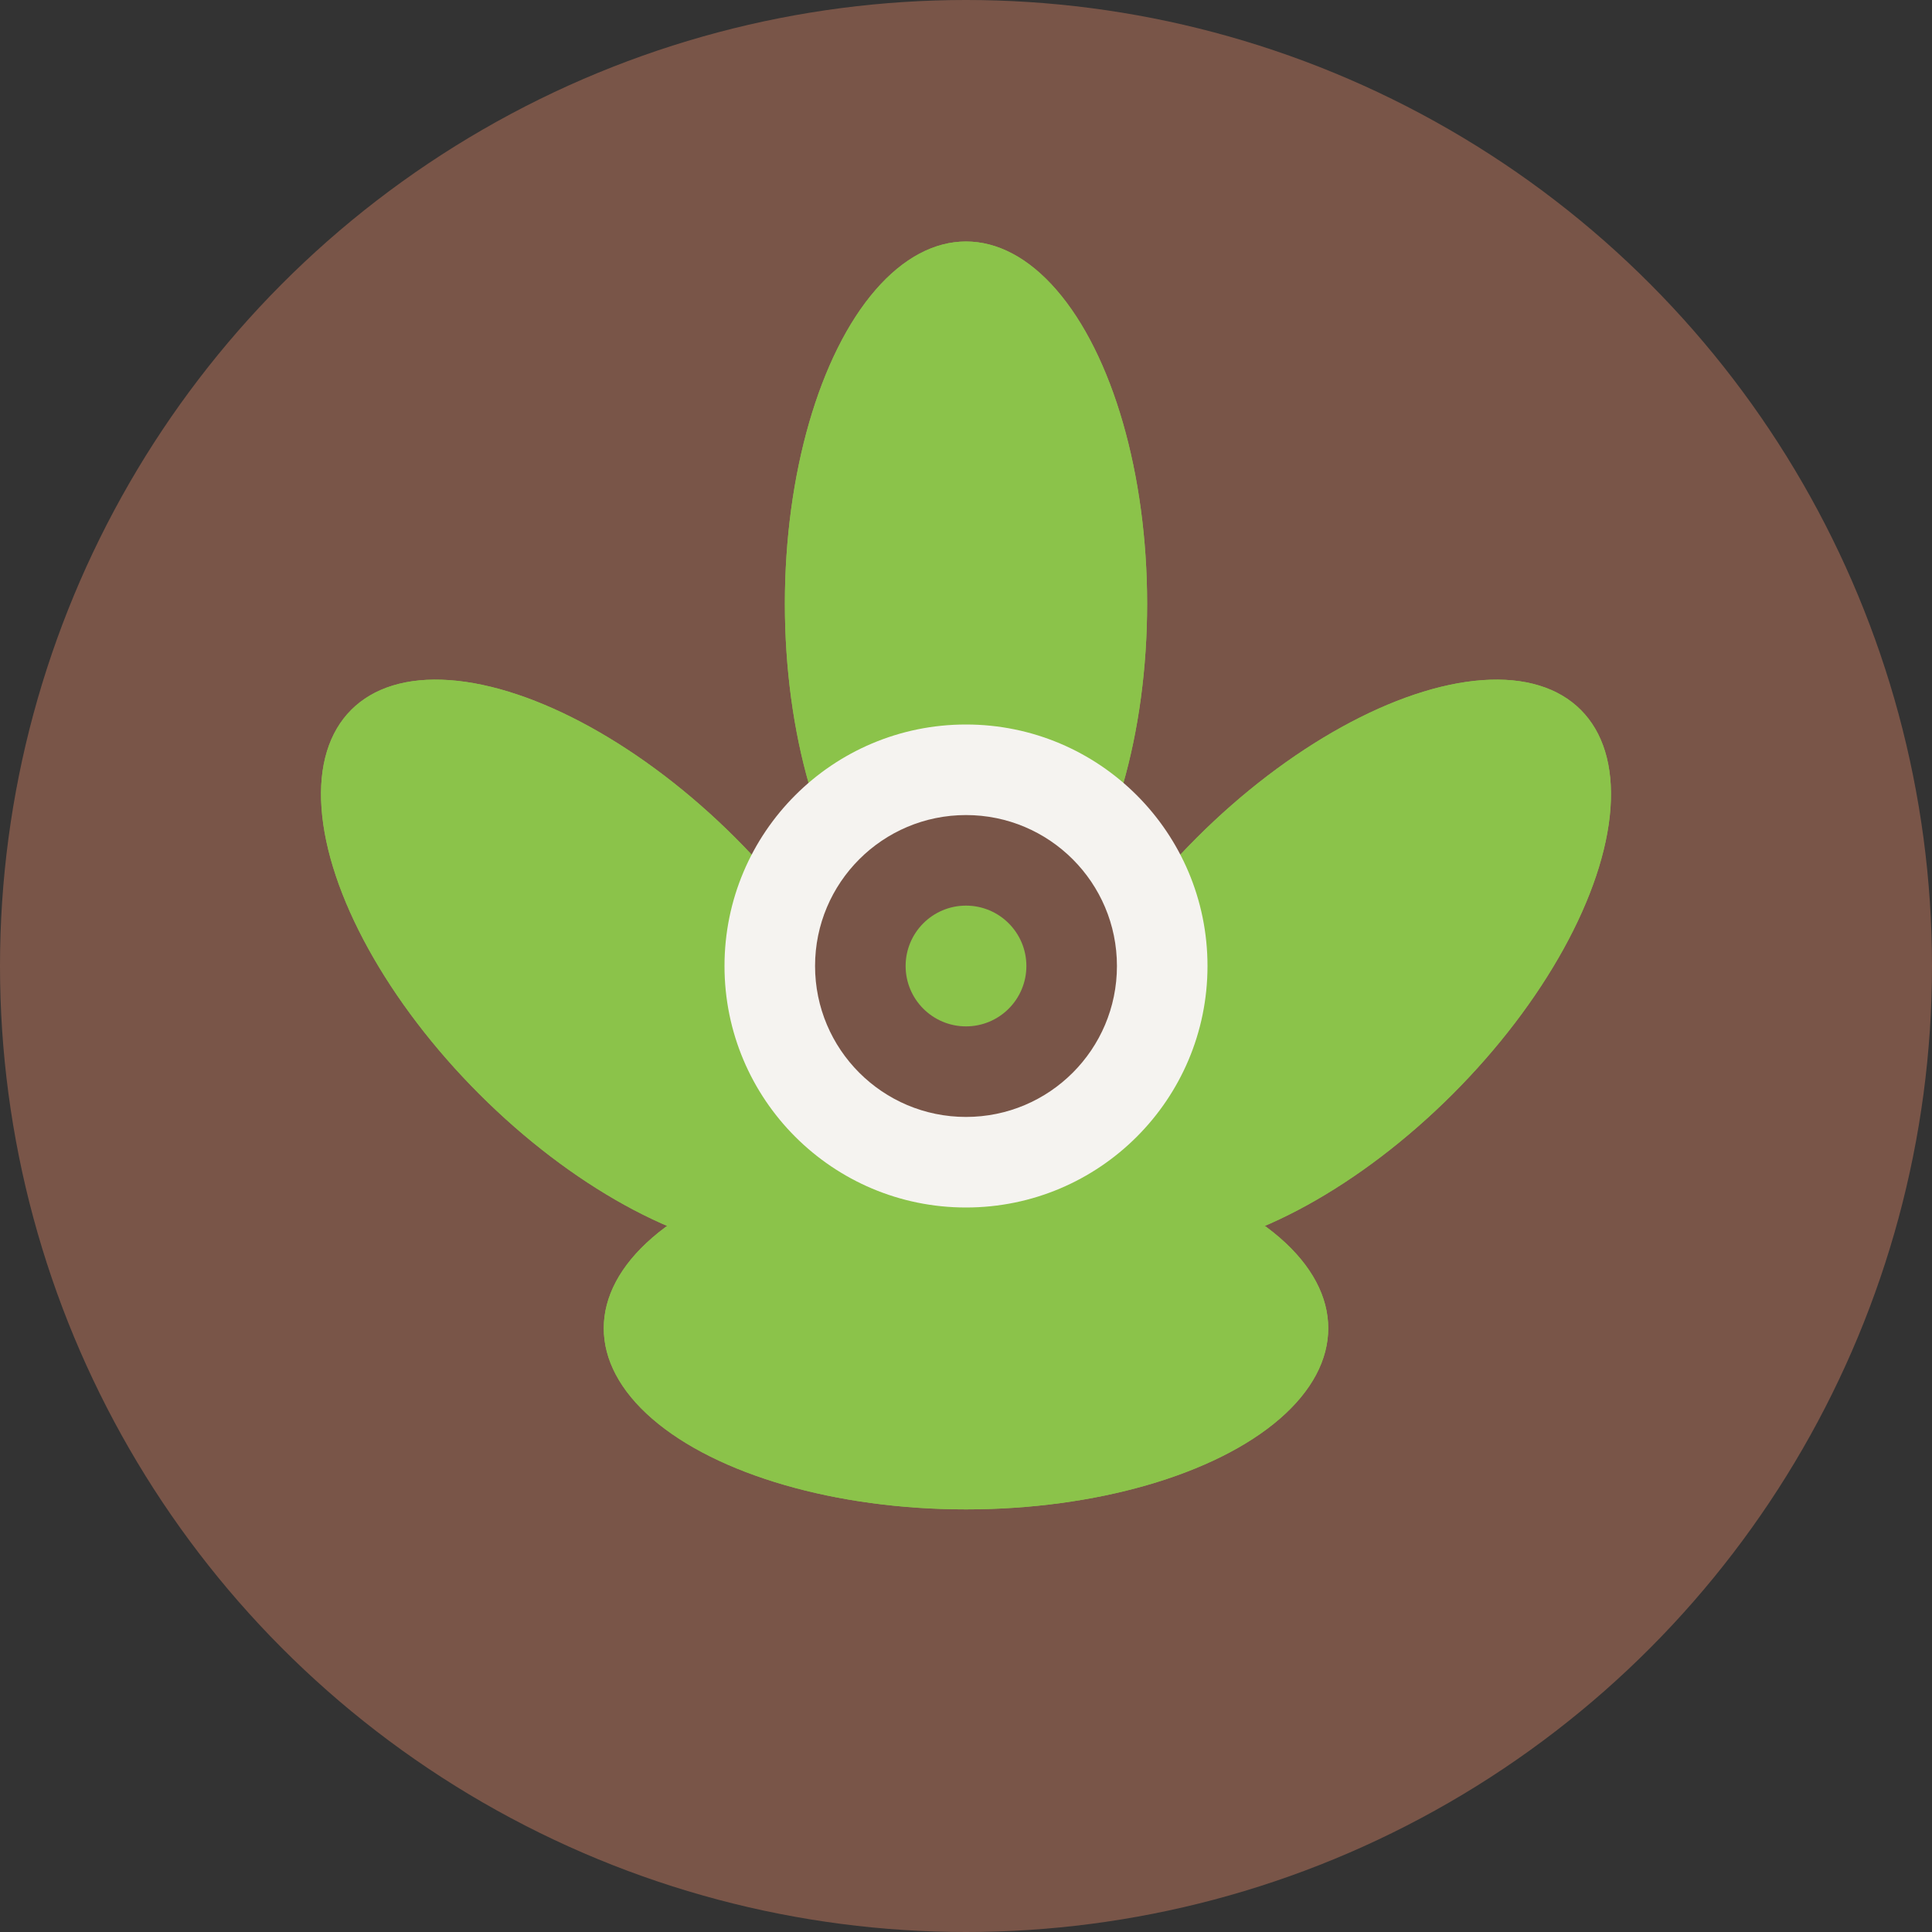
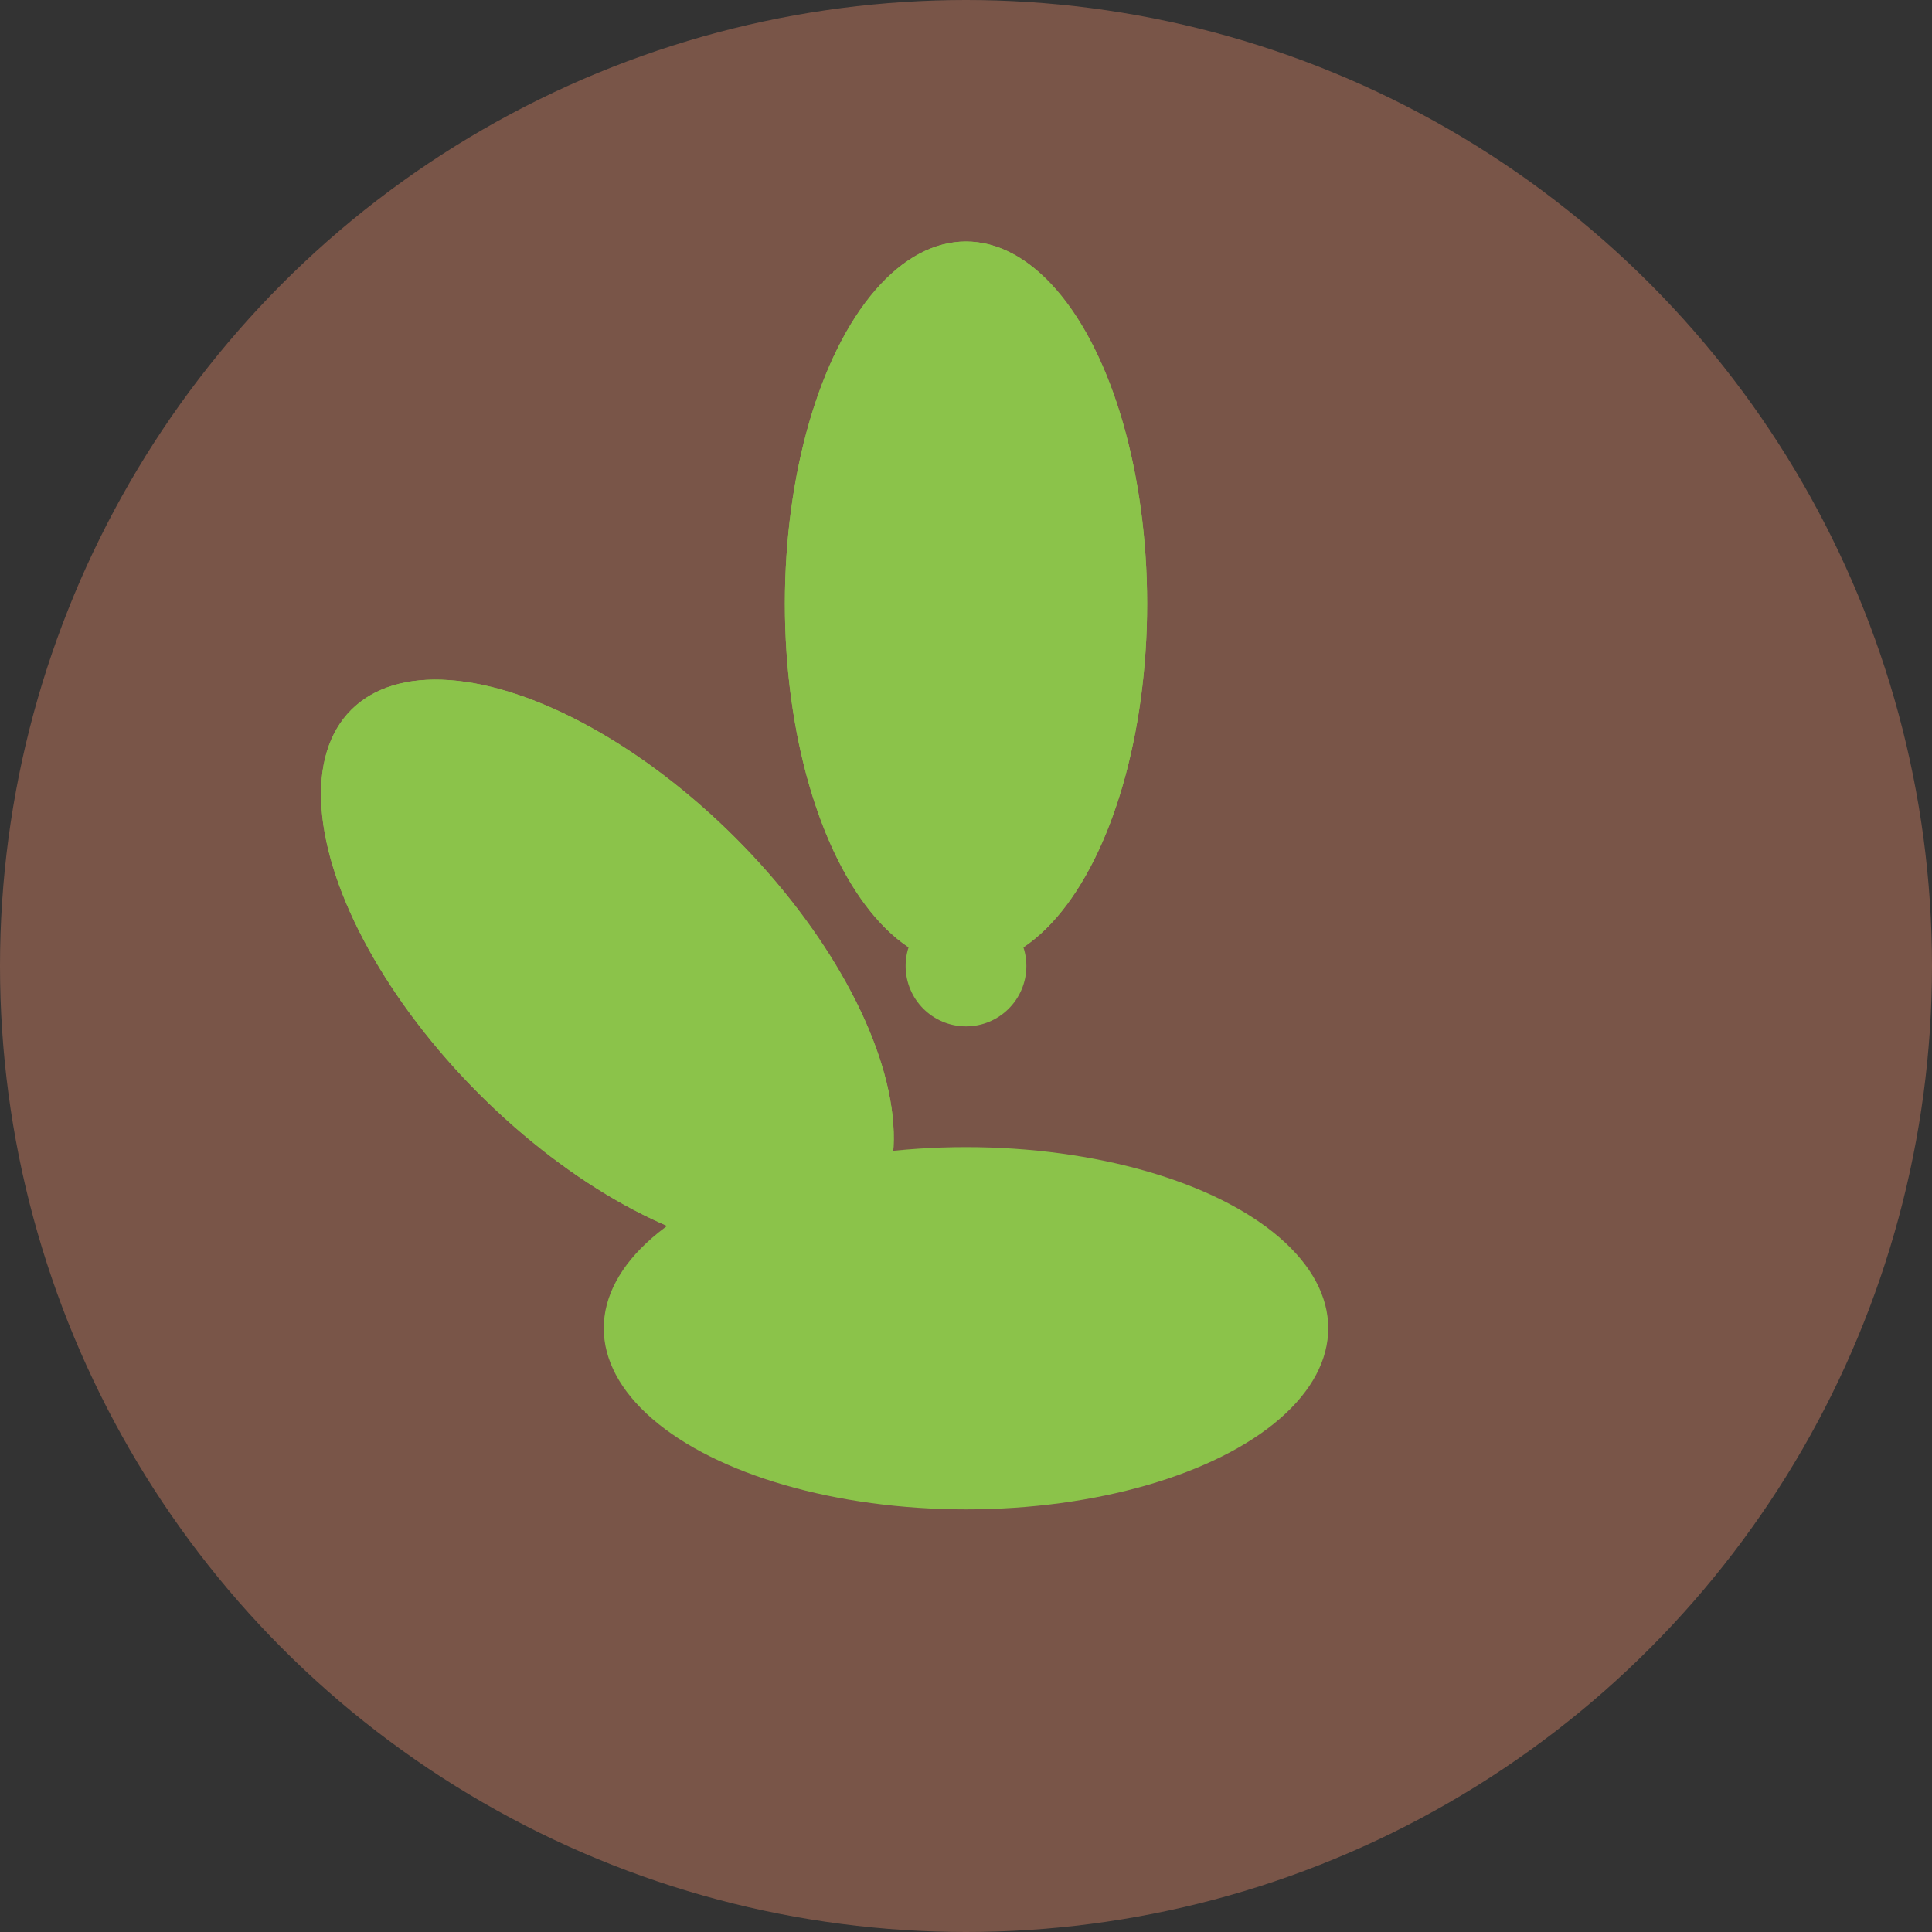
<svg xmlns="http://www.w3.org/2000/svg" viewBox="0 0 32 32" width="32" height="32">
  <rect x="0" y="0" width="32" height="32" fill="#333333" stroke="none" />
  <defs>
    <style>
      .primary { fill: #795548; }
      .accent { fill: #8BC34A; }
      .neutral { fill: #F5F3F0; }
    </style>
  </defs>
  <circle cx="16" cy="16" r="16" class="primary" />
  <g transform="translate(16,16)">
    <ellipse cx="0" cy="-6" rx="3" ry="6" class="accent" />
-     <ellipse cx="4.2" cy="-4.2" rx="3" ry="6" class="accent" transform="rotate(45)" />
-     <ellipse cx="6" cy="0" rx="3" ry="6" class="accent" transform="rotate(90)" />
    <ellipse cx="4.2" cy="4.2" rx="3" ry="6" class="accent" transform="rotate(135)" />
    <ellipse cx="0" cy="6" rx="3" ry="6" class="accent" transform="rotate(180)" />
-     <ellipse cx="-4.2" cy="4.2" rx="3" ry="6" class="accent" transform="rotate(225)" />
    <ellipse cx="-6" cy="0" rx="3" ry="6" class="accent" transform="rotate(270)" />
    <ellipse cx="-4.2" cy="-4.2" rx="3" ry="6" class="accent" transform="rotate(315)" />
-     <circle cx="0" cy="0" r="4" class="neutral" />
-     <circle cx="0" cy="0" r="2.5" class="primary" />
    <circle cx="0" cy="0" r="1" class="accent" />
  </g>
</svg>